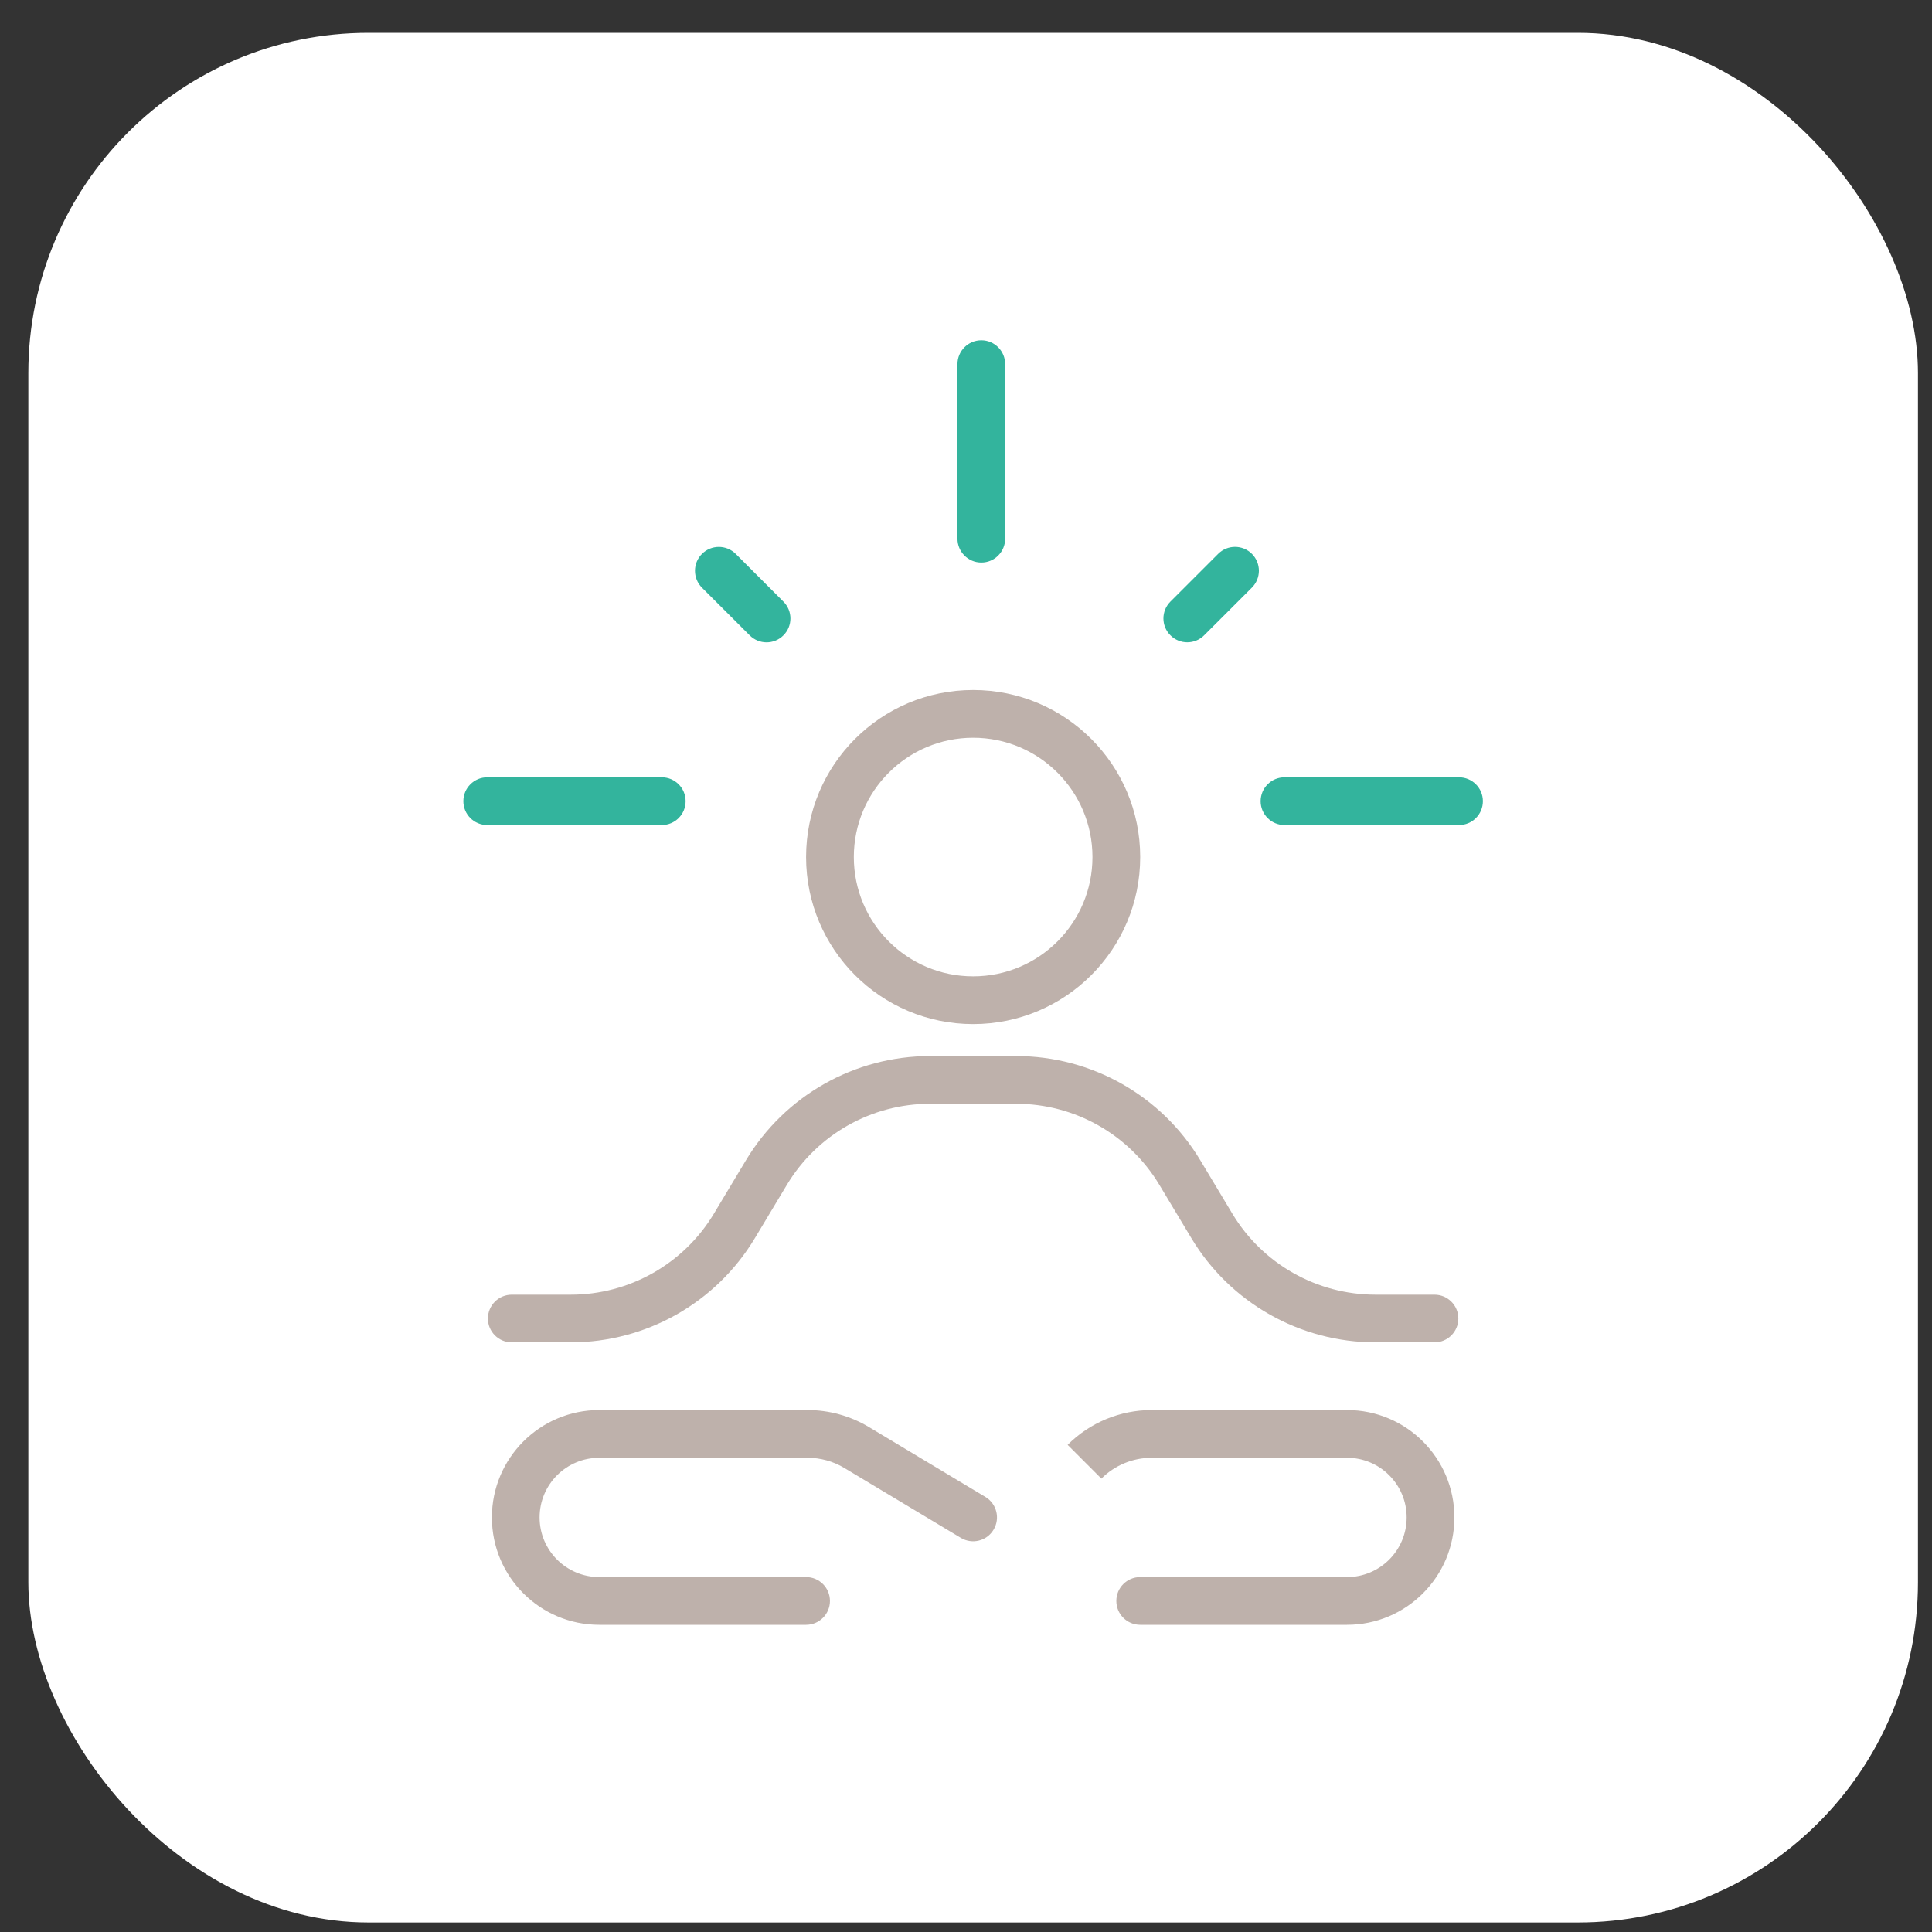
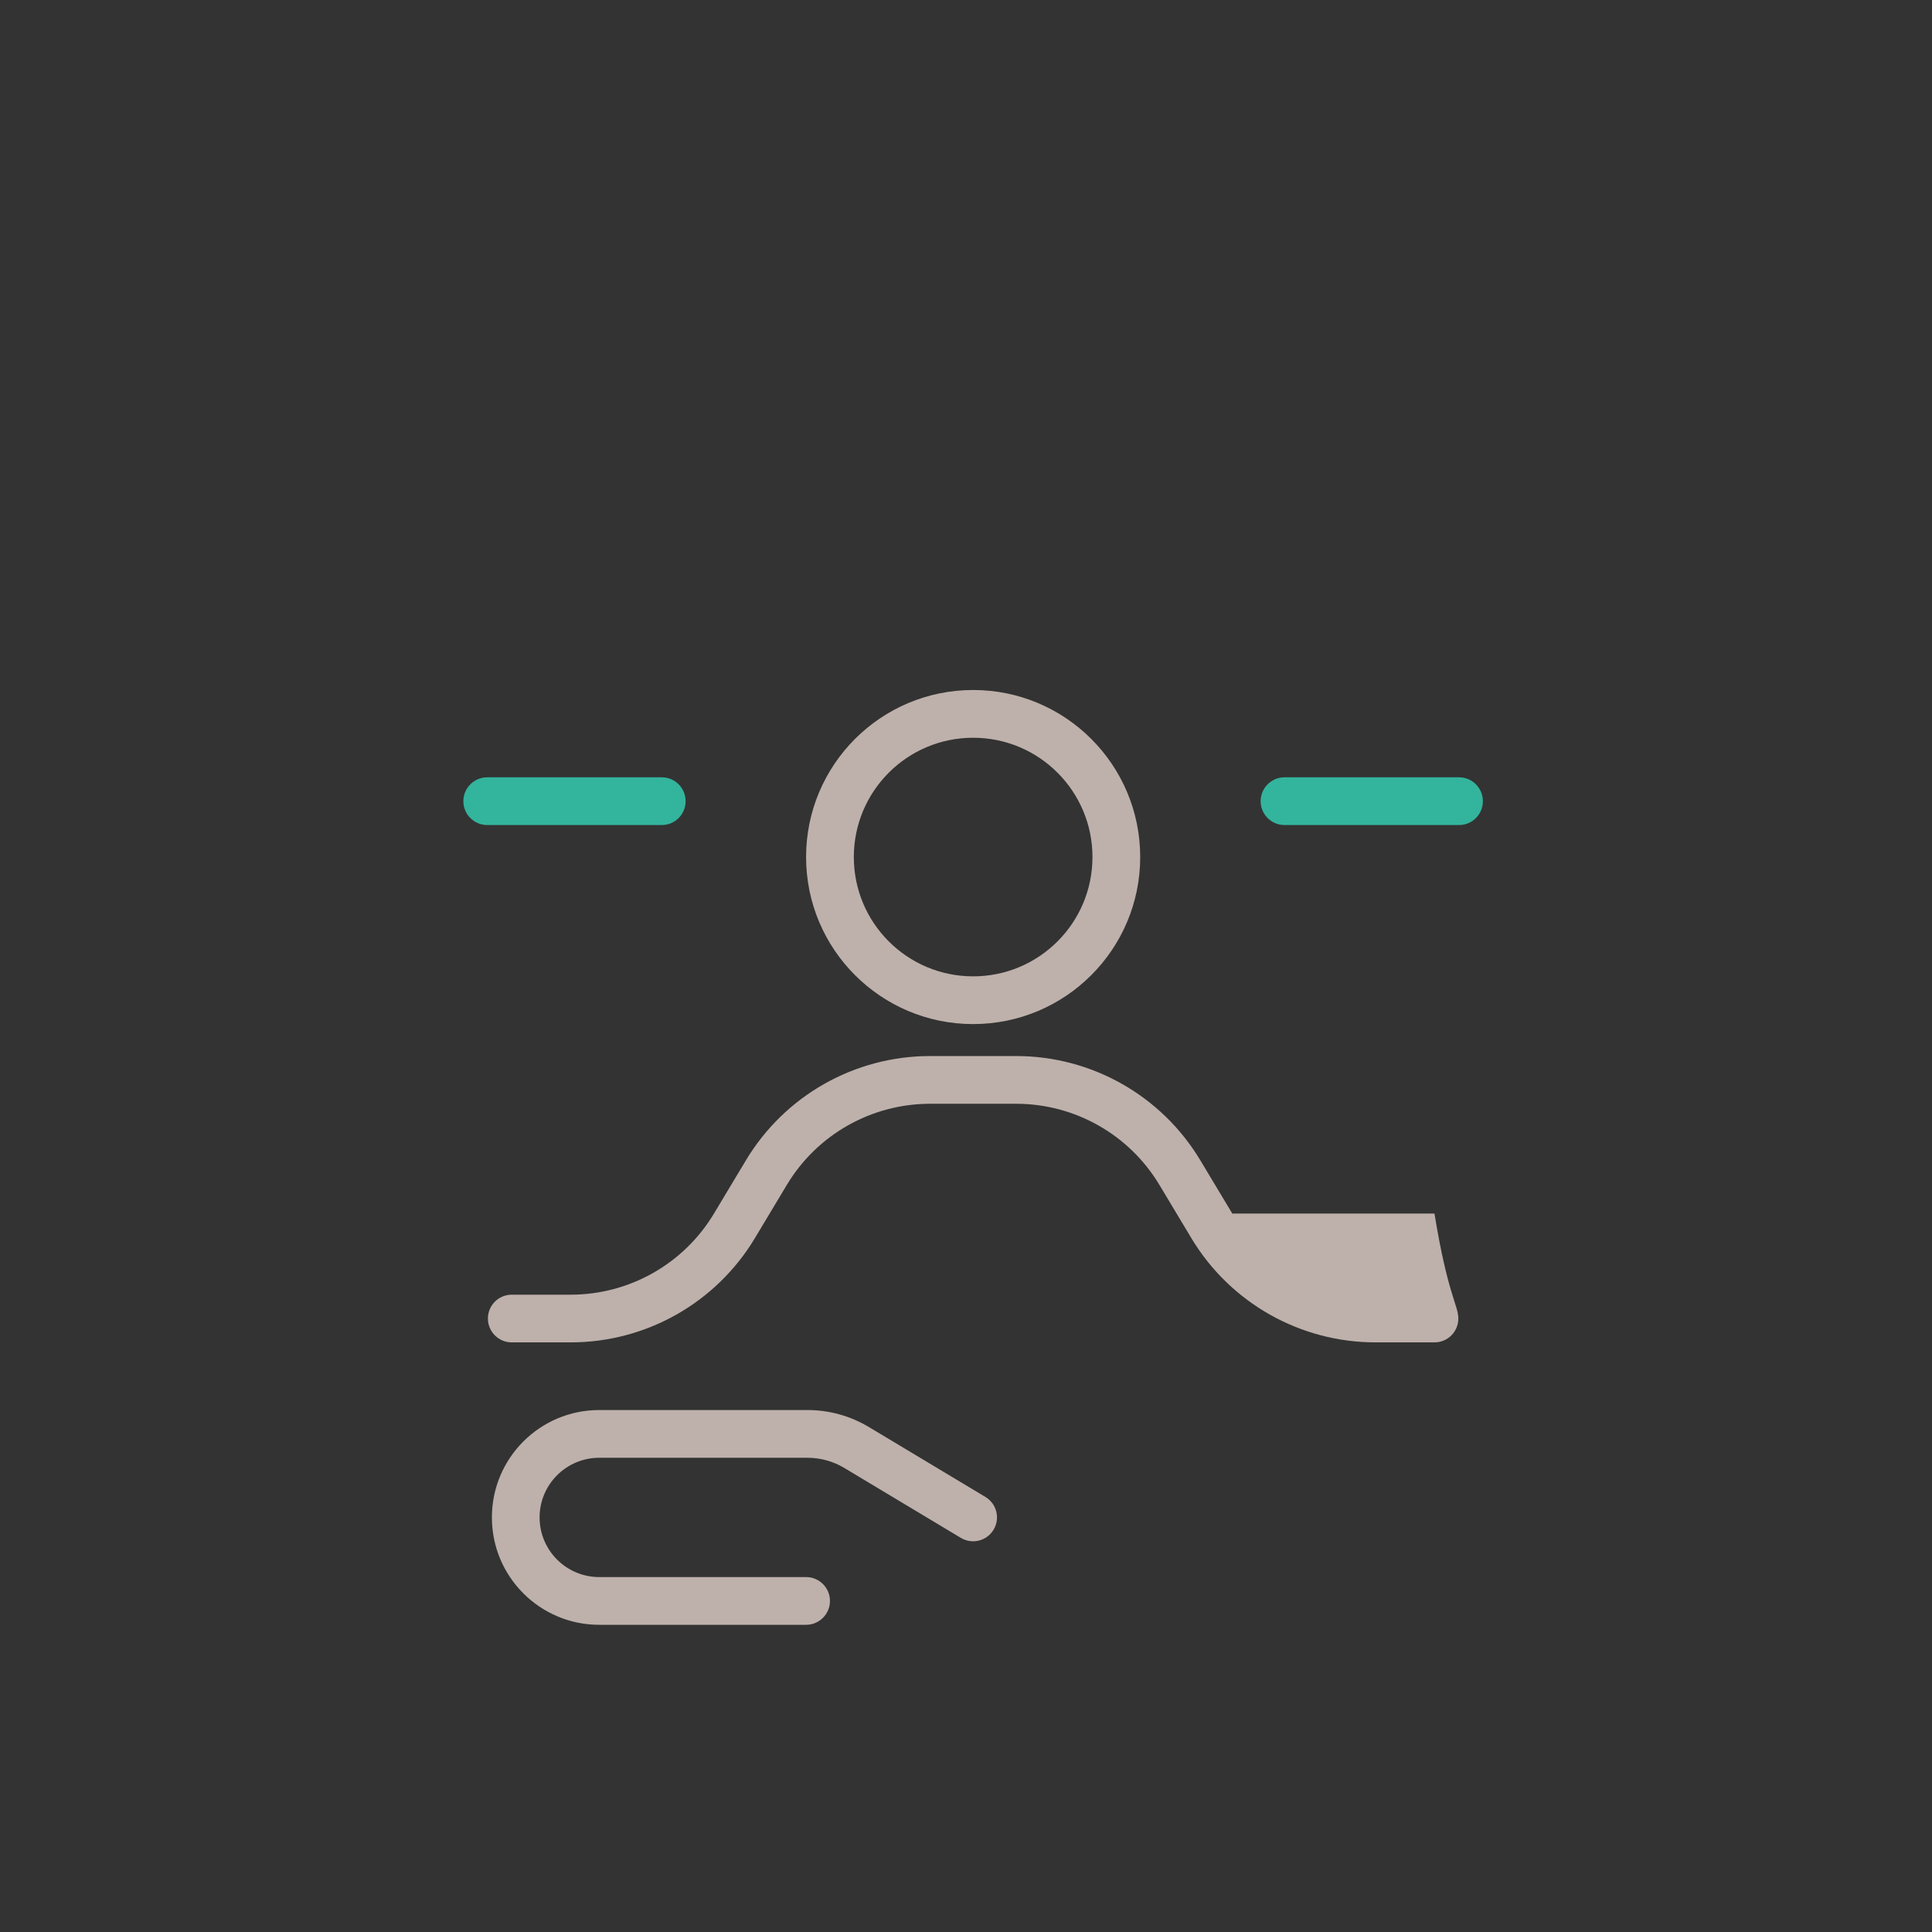
<svg xmlns="http://www.w3.org/2000/svg" width="48" height="48" viewBox="0 0 48 48" fill="none">
  <rect x="0" y="0" width="48" height="48" fill="#333333" stroke="none" />
-   <rect x="0.704" y="0.816" width="46.947" height="46.947" rx="8.45" fill="white" />
  <path fill-rule="evenodd" clip-rule="evenodd" d="M24.177 24.257C25.815 24.257 27.142 22.93 27.142 21.293C27.142 19.656 25.815 18.329 24.177 18.329C22.54 18.329 21.213 19.656 21.213 21.293C21.213 22.93 22.54 24.257 24.177 24.257ZM24.177 25.443C26.469 25.443 28.328 23.585 28.328 21.293C28.328 19.001 26.469 17.143 24.177 17.143C21.885 17.143 20.027 19.001 20.027 21.293C20.027 23.585 21.885 25.443 24.177 25.443Z" fill="#BEB1AB" />
-   <path fill-rule="evenodd" clip-rule="evenodd" d="M23.108 27.423C21.65 27.423 20.299 28.188 19.549 29.438L18.755 30.761C17.791 32.368 16.054 33.351 14.18 33.351H12.715C12.387 33.351 12.122 33.086 12.122 32.758C12.122 32.431 12.387 32.166 12.715 32.166H14.18C15.637 32.166 16.988 31.401 17.738 30.151L18.532 28.828C19.497 27.22 21.233 26.237 23.108 26.237H25.247C27.121 26.237 28.858 27.22 29.822 28.828L30.616 30.151C31.366 31.401 32.717 32.166 34.175 32.166H35.639C35.967 32.166 36.232 32.431 36.232 32.758C36.232 33.086 35.967 33.351 35.639 33.351H34.175C32.3 33.351 30.563 32.368 29.599 30.761L28.805 29.438C28.055 28.188 26.704 27.423 25.247 27.423H23.108Z" fill="#BEB1AB" />
+   <path fill-rule="evenodd" clip-rule="evenodd" d="M23.108 27.423C21.65 27.423 20.299 28.188 19.549 29.438L18.755 30.761C17.791 32.368 16.054 33.351 14.18 33.351H12.715C12.387 33.351 12.122 33.086 12.122 32.758C12.122 32.431 12.387 32.166 12.715 32.166H14.18C15.637 32.166 16.988 31.401 17.738 30.151L18.532 28.828C19.497 27.22 21.233 26.237 23.108 26.237H25.247C27.121 26.237 28.858 27.22 29.822 28.828L30.616 30.151H35.639C35.967 32.166 36.232 32.431 36.232 32.758C36.232 33.086 35.967 33.351 35.639 33.351H34.175C32.3 33.351 30.563 32.368 29.599 30.761L28.805 29.438C28.055 28.188 26.704 27.423 25.247 27.423H23.108Z" fill="#BEB1AB" />
  <path fill-rule="evenodd" clip-rule="evenodd" d="M12.221 37.7C12.221 36.226 13.415 35.032 14.889 35.032H20.062C20.599 35.032 21.126 35.178 21.587 35.454L24.482 37.191C24.763 37.36 24.854 37.724 24.685 38.005C24.517 38.286 24.153 38.377 23.872 38.208L20.977 36.471C20.7 36.305 20.384 36.218 20.062 36.218H14.889C14.07 36.218 13.406 36.881 13.406 37.7C13.406 38.518 14.07 39.182 14.889 39.182H20.027C20.354 39.182 20.62 39.447 20.62 39.775C20.62 40.102 20.354 40.368 20.027 40.368H14.889C13.415 40.368 12.221 39.173 12.221 37.7Z" fill="#BEB1AB" />
-   <path fill-rule="evenodd" clip-rule="evenodd" d="M36.134 37.7C36.134 36.226 34.939 35.032 33.466 35.032H28.614C27.831 35.032 27.079 35.343 26.525 35.897L27.364 36.736C27.695 36.404 28.145 36.218 28.614 36.218H33.466C34.285 36.218 34.948 36.881 34.948 37.7C34.948 38.518 34.285 39.182 33.466 39.182H28.328C28 39.182 27.735 39.447 27.735 39.775C27.735 40.102 28 40.368 28.328 40.368H33.466C34.939 40.368 36.134 39.173 36.134 37.7Z" fill="#BEB1AB" />
-   <path fill-rule="evenodd" clip-rule="evenodd" d="M31.103 13.76C31.335 13.992 31.335 14.367 31.103 14.599L29.917 15.784C29.686 16.016 29.31 16.016 29.079 15.784C28.847 15.553 28.847 15.178 29.079 14.946L30.265 13.76C30.496 13.529 30.872 13.529 31.103 13.76Z" fill="#33B49D" />
  <path fill-rule="evenodd" clip-rule="evenodd" d="M36.842 19.905C36.842 20.233 36.577 20.498 36.249 20.498H31.913C31.586 20.498 31.32 20.233 31.32 19.905C31.32 19.578 31.586 19.312 31.913 19.312H36.249C36.577 19.312 36.842 19.578 36.842 19.905Z" fill="#33B49D" />
  <path fill-rule="evenodd" clip-rule="evenodd" d="M17.034 19.905C17.034 20.233 16.769 20.498 16.442 20.498H12.105C11.778 20.498 11.512 20.233 11.512 19.905C11.512 19.578 11.778 19.312 12.105 19.312H16.442C16.769 19.312 17.034 19.578 17.034 19.905Z" fill="#33B49D" />
-   <path fill-rule="evenodd" clip-rule="evenodd" d="M24.381 8.454C24.708 8.454 24.973 8.72 24.973 9.047V13.383C24.973 13.711 24.708 13.976 24.381 13.976C24.053 13.976 23.788 13.711 23.788 13.383V9.047C23.788 8.72 24.053 8.454 24.381 8.454Z" fill="#33B49D" />
-   <path fill-rule="evenodd" clip-rule="evenodd" d="M17.44 13.761C17.672 13.53 18.047 13.53 18.279 13.761L19.464 14.947C19.696 15.178 19.696 15.554 19.464 15.785C19.233 16.017 18.858 16.017 18.626 15.785L17.44 14.6C17.209 14.368 17.209 13.993 17.44 13.761Z" fill="#33B49D" />
</svg>